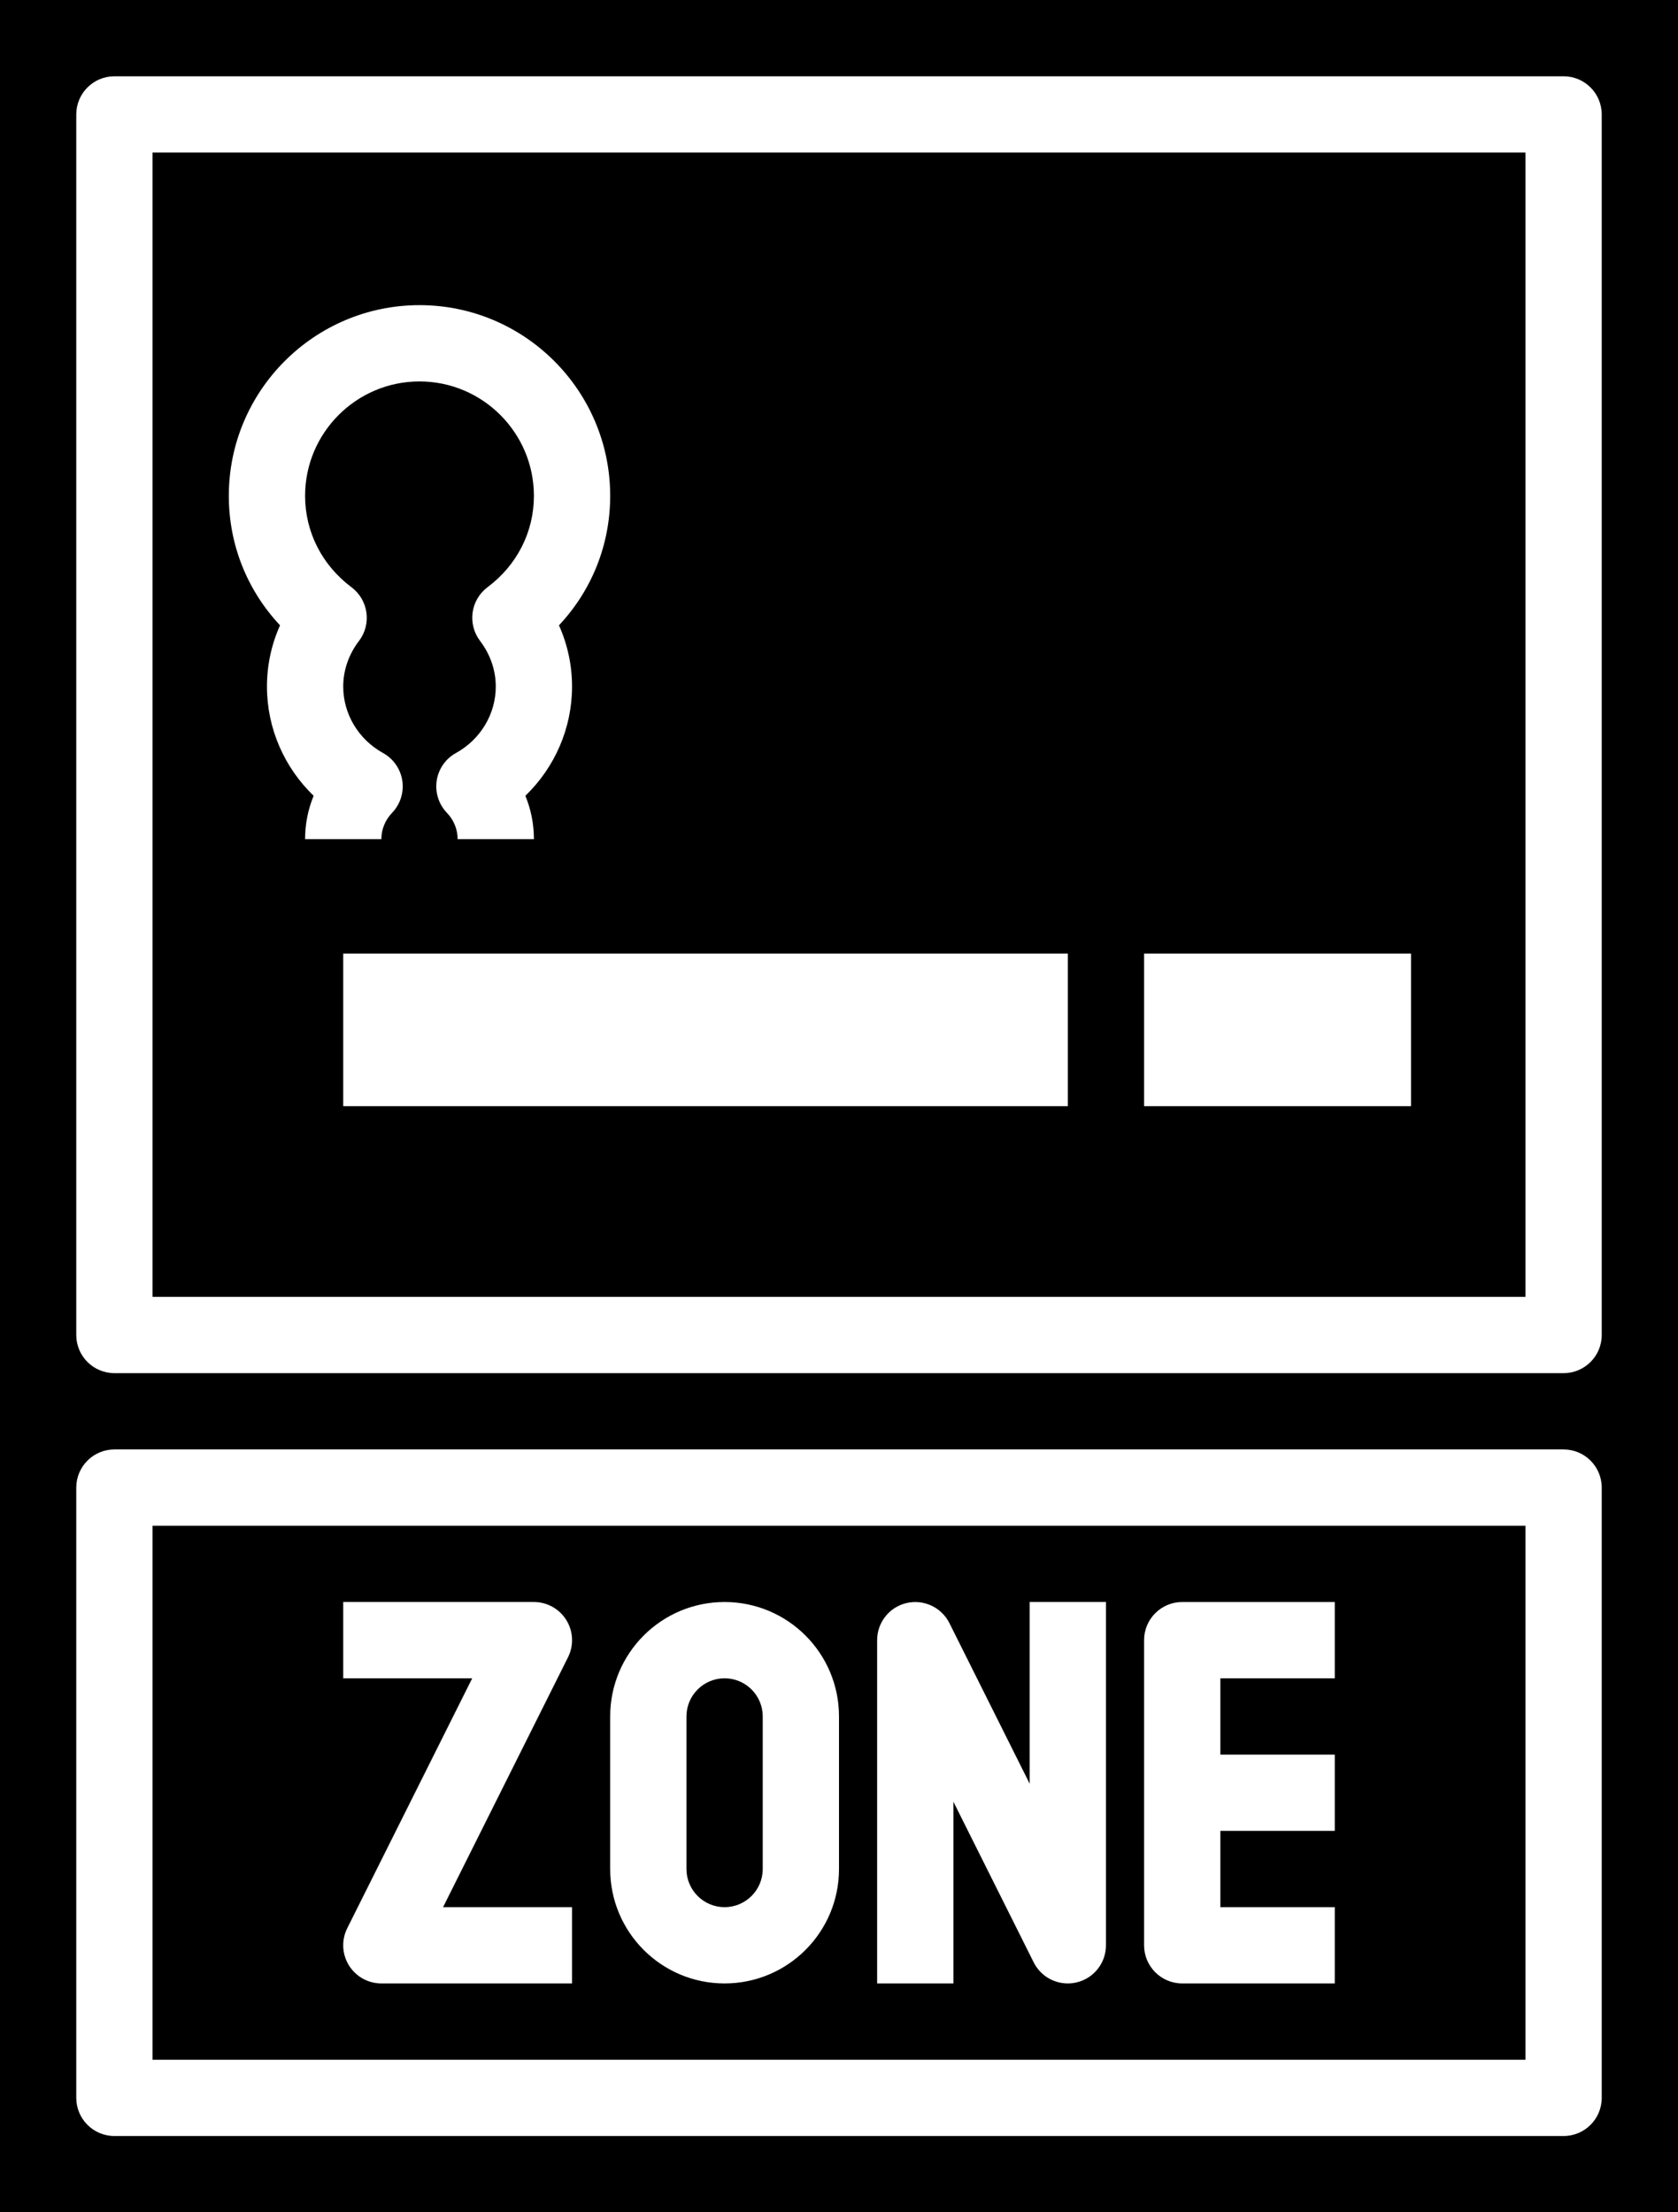
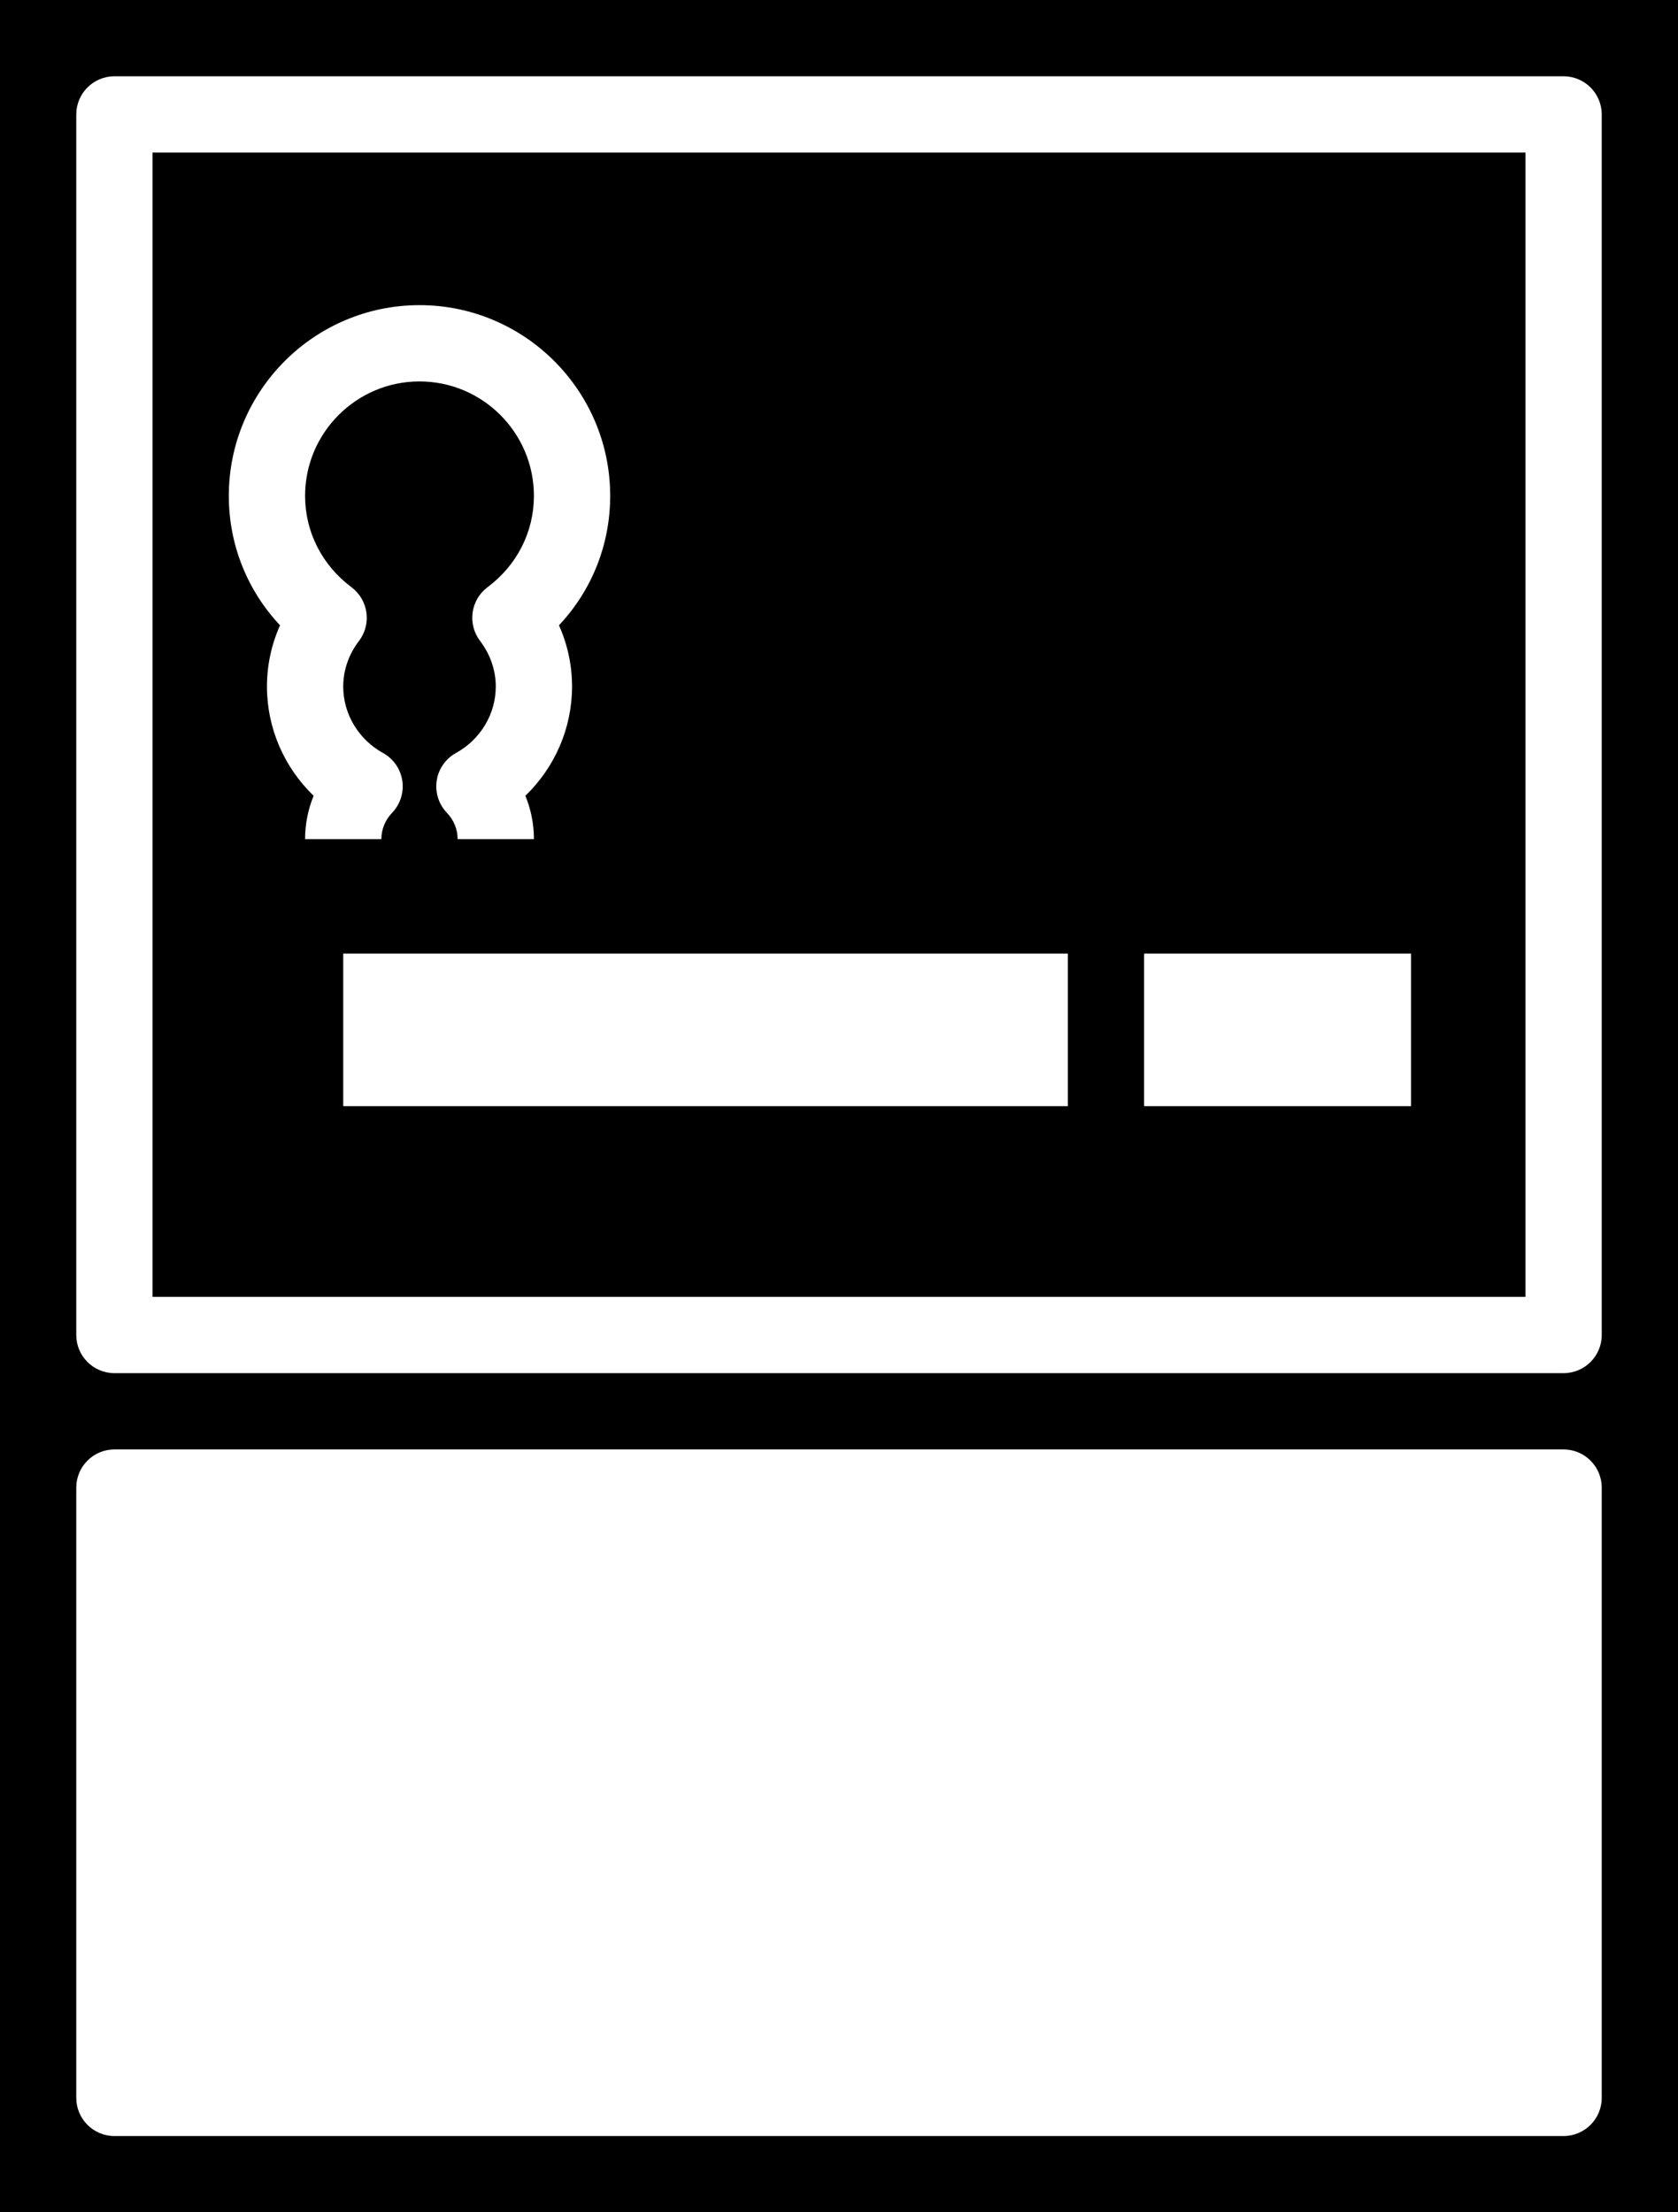
<svg xmlns="http://www.w3.org/2000/svg" height="58.0" preserveAspectRatio="xMidYMid meet" version="1.0" viewBox="10.0 3.0 44.0 58.0" width="44.0" zoomAndPan="magnify">
  <g id="change1_1">
-     <path d="M14,57h36V43H14V57z M40,46c0-0.552,0.448-1,1-1h4v2h-3v2h3v2h-3v2h3v2h-4c-0.552,0-1-0.448-1-1V46z M33,46 c0-0.464,0.319-0.867,0.77-0.973c0.454-0.105,0.917,0.112,1.125,0.526L37,49.764V45h2v9c0,0.464-0.319,0.867-0.77,0.973 C38.153,54.991,38.076,55,38,55c-0.373,0-0.722-0.208-0.895-0.553L35,50.236V55h-2V46z M26,48c0-1.657,1.343-3,3-3h0 c1.657,0,3,1.343,3,3v4c0,1.657-1.343,3-3,3h0c-1.657,0-3-1.343-3-3V48z M19,45h5c0.347,0,0.668,0.18,0.851,0.474 c0.182,0.295,0.199,0.663,0.044,0.973L21.618,53H25v2h-5c-0.347,0-0.668-0.18-0.851-0.474c-0.182-0.295-0.199-0.663-0.044-0.973 L22.382,47H19V45z" fill="inherit" />
-     <path d="M29,47L29,47c-0.552,0-1,0.448-1,1v4c0,0.552,0.448,1,1,1h0c0.552,0,1-0.448,1-1v-4C30,47.448,29.552,47,29,47z" fill="inherit" />
    <path d="M10,3v58h44V3H10z M52,58c0,0.552-0.448,1-1,1H13c-0.552,0-1-0.448-1-1V42c0-0.552,0.448-1,1-1h38c0.552,0,1,0.448,1,1V58z M52,38c0,0.552-0.448,1-1,1H13c-0.552,0-1-0.448-1-1V6c0-0.552,0.448-1,1-1h38c0.552,0,1,0.448,1,1V38z" fill="inherit" />
    <path d="M14,37h36V7H14V37z M47,28v4h-7v-4H47z M38,32H19v-4h19V32z M21,11c2.757,0,5,2.243,5,5c0,1.279-0.481,2.476-1.343,3.394 C24.883,19.899,25,20.442,25,21c0,1.091-0.453,2.12-1.224,2.863C23.923,24.22,24,24.605,24,25h-2c0-0.256-0.1-0.501-0.281-0.69 c-0.215-0.224-0.314-0.536-0.268-0.843c0.046-0.307,0.233-0.576,0.506-0.726C22.6,22.386,23,21.719,23,21 c0-0.428-0.143-0.843-0.414-1.2c-0.161-0.212-0.23-0.48-0.193-0.744c0.037-0.264,0.178-0.502,0.392-0.662 C23.557,17.817,24,16.945,24,16c0-1.654-1.346-3-3-3s-3,1.346-3,3c0,0.945,0.443,1.817,1.216,2.395 c0.213,0.16,0.354,0.397,0.392,0.662c0.037,0.264-0.032,0.532-0.193,0.744C19.143,20.157,19,20.572,19,21 c0,0.719,0.4,1.386,1.043,1.741c0.272,0.15,0.459,0.418,0.506,0.726c0.046,0.308-0.053,0.619-0.268,0.843 C20.1,24.499,20,24.744,20,25h-2c0-0.395,0.077-0.78,0.224-1.137C17.453,23.12,17,22.091,17,21c0-0.558,0.117-1.101,0.343-1.606 C16.481,18.476,16,17.279,16,16C16,13.243,18.243,11,21,11z" fill="inherit" />
  </g>
</svg>